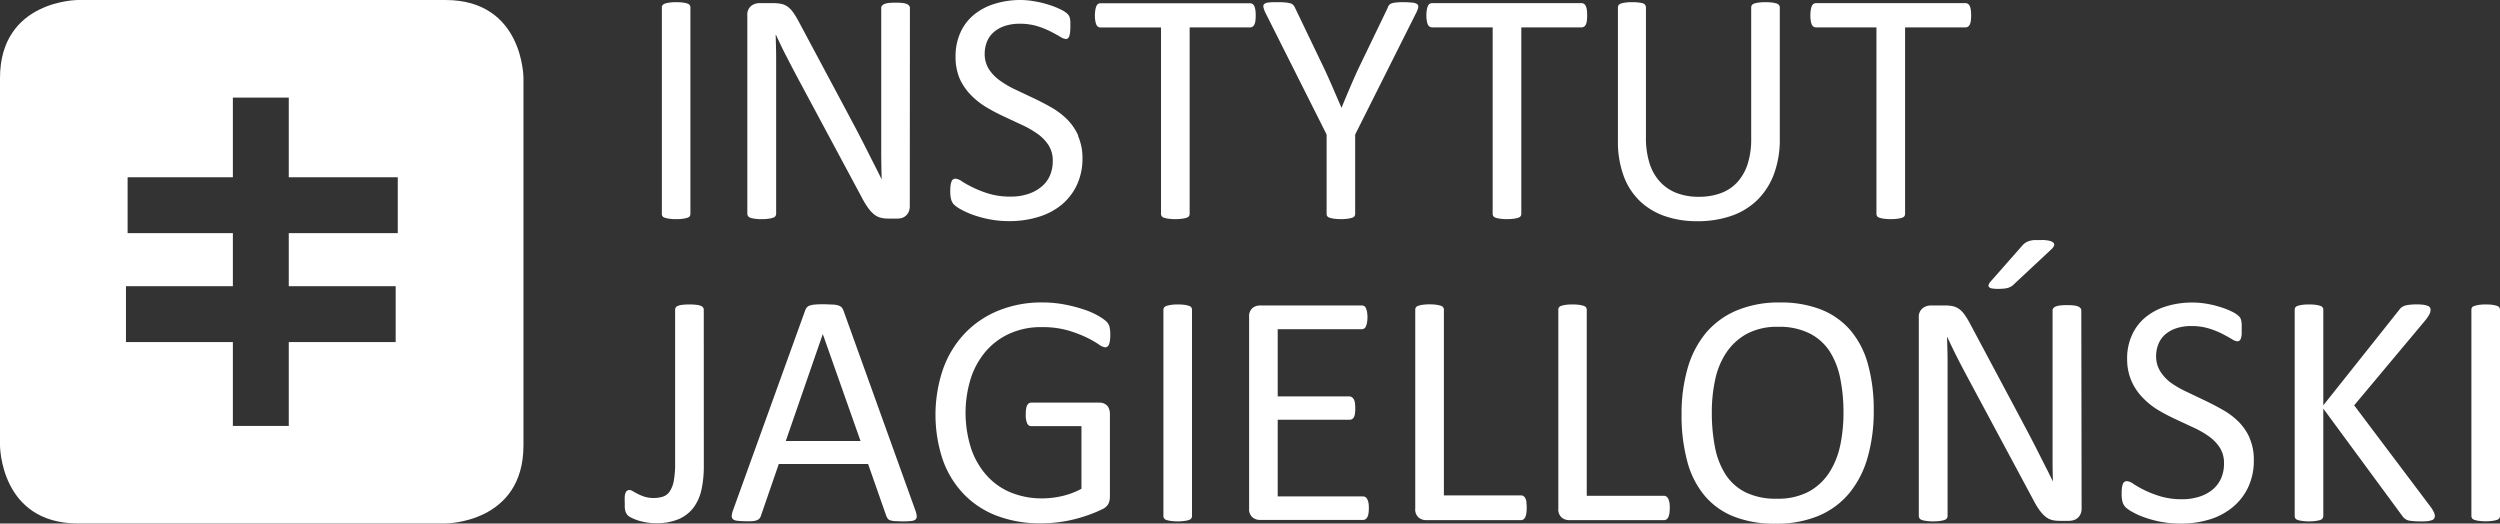
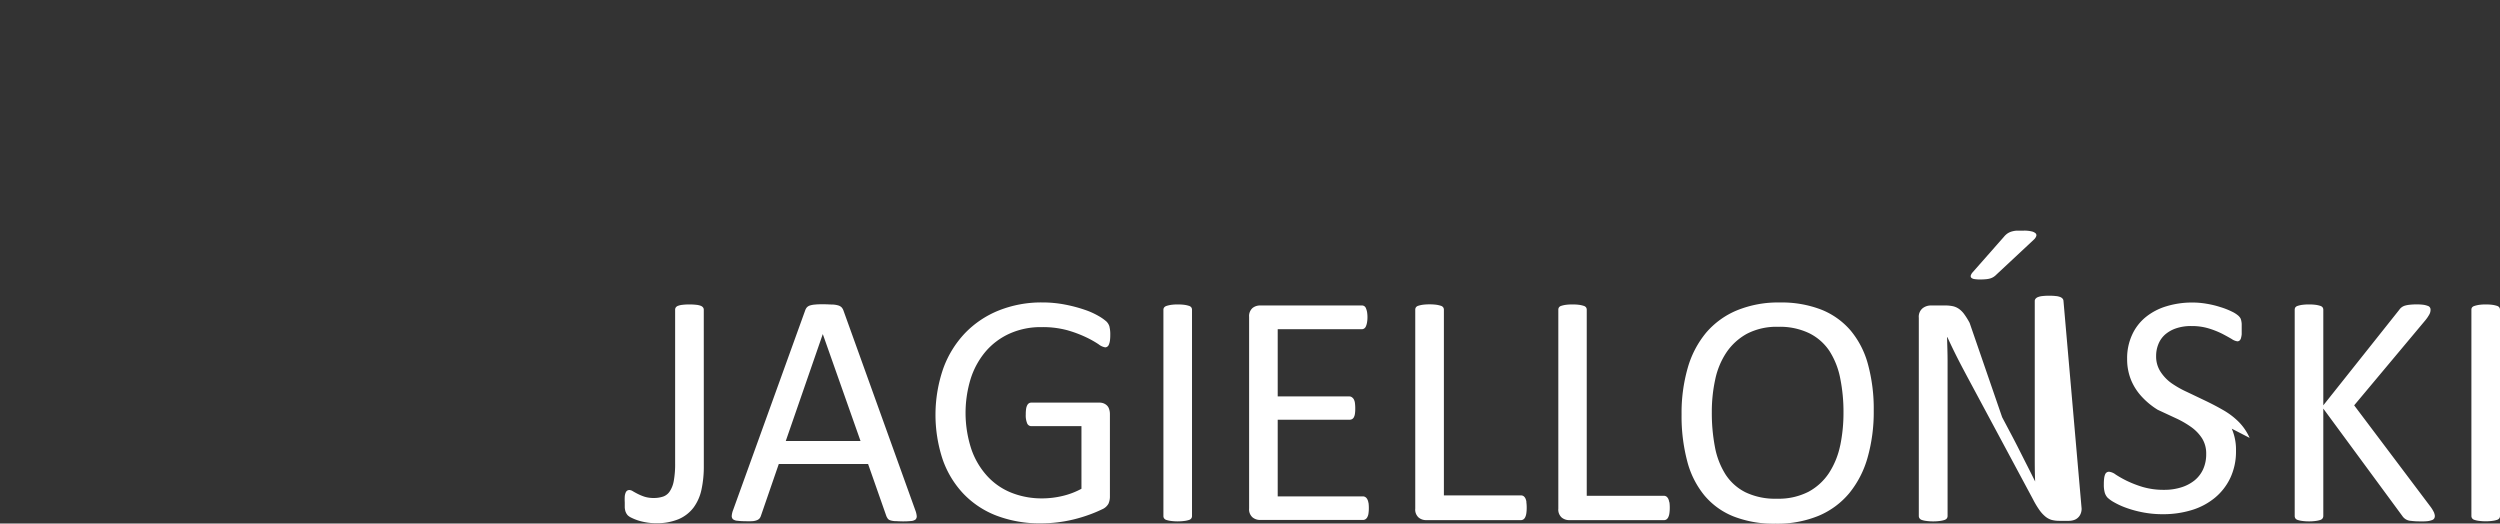
<svg xmlns="http://www.w3.org/2000/svg" viewBox="0 0 561.26 117.53">
  <rect x="0" y="0" width="561.26" height="117.53" fill="#333333" stroke="none" />
  <defs>
    <style>.cls-1{fill:#fff;}</style>
  </defs>
  <g id="Warstwa_2" data-name="Warstwa 2">
    <g id="Warstwa_1-2" data-name="Warstwa 1">
-       <path class="cls-1" d="M100,0H17.52S0,0,0,17.52V100s0,17.52,17.52,17.52H100s17.52,0,17.52-17.52V17.52S117.53,0,100,0ZM89.3,52.34H64.83V64.25h24V76.8h-24V95.62H52.28V76.8h-24V64.25H52.28V52.34H28.65V39.79H52.28V21.91H64.83V39.79H89.3Z" />
-       <path class="cls-1" d="M561.26,69.54a.93.93,0,0,0-.15-.52,1,1,0,0,0-.52-.35,6.12,6.12,0,0,0-1-.23,11.05,11.05,0,0,0-1.55-.09,10.33,10.33,0,0,0-1.47.09,6.71,6.71,0,0,0-1,.23A1.17,1.17,0,0,0,555,69a.87.87,0,0,0-.16.52v46.31a.91.91,0,0,0,.15.52,1,1,0,0,0,.52.36,5.25,5.25,0,0,0,1,.22,11.09,11.09,0,0,0,1.53.1,10.86,10.86,0,0,0,1.55-.1,5.3,5.3,0,0,0,1-.22,1,1,0,0,0,.52-.36.91.91,0,0,0,.15-.52ZM546.51,115.2a7.63,7.63,0,0,0-.76-1.32L528.52,91l16-19.12a8.54,8.54,0,0,0,.91-1.35,2.14,2.14,0,0,0,.24-1,.86.86,0,0,0-.61-.85,4.57,4.57,0,0,0-.95-.25,11,11,0,0,0-1.57-.09,13.41,13.41,0,0,0-1.58.08,6.14,6.14,0,0,0-1.05.2,2.43,2.43,0,0,0-.72.36,2.14,2.14,0,0,0-.53.55L521.59,91V69.54a.93.93,0,0,0-.15-.52,1,1,0,0,0-.52-.35,6.12,6.12,0,0,0-1-.23,11.05,11.05,0,0,0-1.55-.09,11.25,11.25,0,0,0-1.53.09,5.79,5.79,0,0,0-1,.23,1,1,0,0,0-.53.35,1,1,0,0,0-.14.52v46.31a1.06,1.06,0,0,0,.14.51,1,1,0,0,0,.53.37,5.08,5.08,0,0,0,1,.22,11.09,11.09,0,0,0,1.53.1,10.86,10.86,0,0,0,1.55-.1,5.3,5.3,0,0,0,1-.22,1,1,0,0,0,.52-.37,1,1,0,0,0,.15-.51V91.73l17.75,24.12a2.44,2.44,0,0,0,1.9,1.08,15.07,15.07,0,0,0,2.12.12A11.85,11.85,0,0,0,545,117a4.41,4.41,0,0,0,1-.24.9.9,0,0,0,.5-.39,1.08,1.08,0,0,0,.13-.54,1.71,1.71,0,0,0-.13-.58M505.05,98.31a12,12,0,0,0-2.5-3.65A16.49,16.49,0,0,0,499,92c-1.32-.76-2.66-1.45-4-2.09L491,88a22,22,0,0,1-3.53-2A9.53,9.53,0,0,1,485,83.38a6.24,6.24,0,0,1-.94-3.47,6.92,6.92,0,0,1,.49-2.61A5.77,5.77,0,0,1,486,75.17a7.35,7.35,0,0,1,2.46-1.43A10.36,10.36,0,0,1,492,73.2a13,13,0,0,1,3.89.54,19.46,19.46,0,0,1,3,1.19c.84.44,1.55.83,2.14,1.18a2.93,2.93,0,0,0,1.29.52.73.73,0,0,0,.46-.17,1.06,1.06,0,0,0,.32-.52,5.29,5.29,0,0,0,.17-.88c0-.34,0-.74,0-1.19s0-.86,0-1.16a4.76,4.76,0,0,0-.11-.76,2.23,2.23,0,0,0-.18-.52,2.68,2.68,0,0,0-.47-.56,6.49,6.49,0,0,0-1.47-.93,16.6,16.6,0,0,0-2.56-1,20.93,20.93,0,0,0-3.05-.74,18.71,18.71,0,0,0-3.23-.28,19.51,19.51,0,0,0-5.83.84,13.51,13.51,0,0,0-4.66,2.44,11,11,0,0,0-3.06,4,12.54,12.54,0,0,0-1.1,5.39,12.3,12.3,0,0,0,1,5A12.56,12.56,0,0,0,481,89.23,16.89,16.89,0,0,0,484.42,92a42.17,42.17,0,0,0,4,2.11l4,1.86a21,21,0,0,1,3.49,2,9.29,9.29,0,0,1,2.46,2.55,6.38,6.38,0,0,1,.93,3.51,8.17,8.17,0,0,1-.67,3.39,7,7,0,0,1-1.92,2.52,9,9,0,0,1-3,1.58,12.5,12.5,0,0,1-3.82.56,16.69,16.69,0,0,1-4.87-.65,24.68,24.68,0,0,1-3.6-1.4,24.15,24.15,0,0,1-2.44-1.38,3,3,0,0,0-1.47-.63,1,1,0,0,0-.52.13,1,1,0,0,0-.38.46,3.41,3.41,0,0,0-.22.88,10.26,10.26,0,0,0-.07,1.36,6.55,6.55,0,0,0,.2,1.84,2.86,2.86,0,0,0,.63,1.14,7.32,7.32,0,0,0,1.53,1.08,16.77,16.77,0,0,0,2.72,1.23,24.28,24.28,0,0,0,3.7,1,23.33,23.33,0,0,0,4.49.41,21.76,21.76,0,0,0,6.47-.93,15,15,0,0,0,5.22-2.78,12.93,12.93,0,0,0,3.46-4.49,13.91,13.91,0,0,0,1.25-6,11.9,11.9,0,0,0-.95-5m-58.18-35.1a2,2,0,0,0-.41.7.54.54,0,0,0,.11.51,1.27,1.27,0,0,0,.67.3,7.84,7.84,0,0,0,1.35.09,12.23,12.23,0,0,0,1.32-.06,4.72,4.72,0,0,0,.95-.18,3.07,3.07,0,0,0,.73-.34,4.08,4.08,0,0,0,.69-.58l8.46-7.9a1.9,1.9,0,0,0,.43-.71.6.6,0,0,0-.17-.6,2,2,0,0,0-.89-.42,6.85,6.85,0,0,0-1.76-.17c-.62,0-1.15,0-1.6,0a5.51,5.51,0,0,0-1.15.21,3.39,3.39,0,0,0-.88.41,3.83,3.83,0,0,0-.8.74Zm20.4,6.45a.87.87,0,0,0-.16-.49,1.32,1.32,0,0,0-.51-.39,3.41,3.41,0,0,0-1-.24,12.74,12.74,0,0,0-1.49-.08,13.53,13.53,0,0,0-1.6.08,3.6,3.6,0,0,0-1,.24,1.2,1.2,0,0,0-.53.39.8.8,0,0,0-.16.49V95.83c0,2,0,4,0,6.13s0,4.17.09,6.14h0c-.58-1.17-1.16-2.33-1.75-3.49s-1.18-2.33-1.78-3.52-1.23-2.41-1.88-3.64-1.32-2.49-2-3.78L442.19,72.49A16.57,16.57,0,0,0,441,70.57a5.07,5.07,0,0,0-1.16-1.19,3.83,3.83,0,0,0-1.34-.62,8.22,8.22,0,0,0-1.87-.18h-3.16a3,3,0,0,0-1.84.63,2.46,2.46,0,0,0-.85,2.12v44.52a.9.9,0,0,0,.16.51,1,1,0,0,0,.51.37,4.92,4.92,0,0,0,1,.22,10.91,10.91,0,0,0,1.56.1,10.65,10.65,0,0,0,1.55-.1,5.3,5.3,0,0,0,1-.22,1.08,1.08,0,0,0,.53-.37,1,1,0,0,0,.15-.51V86.73q0-2.76,0-5.55c0-1.87-.07-3.69-.12-5.48h.08q1,2.19,2.18,4.53c.78,1.55,1.56,3,2.33,4.45l14.72,27.44a18.78,18.78,0,0,0,1.43,2.39,7.54,7.54,0,0,0,1.35,1.47,4,4,0,0,0,1.42.75,7.1,7.1,0,0,0,1.76.2h2.12a3.46,3.46,0,0,0,1-.15,2.42,2.42,0,0,0,.91-.48,2.36,2.36,0,0,0,.65-.86,2.87,2.87,0,0,0,.26-1.27ZM413.13,100a18,18,0,0,1-2.5,6.17,12.77,12.77,0,0,1-4.61,4.23,14.68,14.68,0,0,1-7.08,1.56,15.36,15.36,0,0,1-7.05-1.43,11.43,11.43,0,0,1-4.49-4,17.52,17.52,0,0,1-2.39-6.17,40.5,40.5,0,0,1-.7-7.83,34,34,0,0,1,.76-7.32,17.35,17.35,0,0,1,2.53-6.1,13.22,13.22,0,0,1,4.6-4.18,14.35,14.35,0,0,1,7-1.56,15.18,15.18,0,0,1,7,1.45,11.67,11.67,0,0,1,4.53,4A17.61,17.61,0,0,1,413.15,85a38.11,38.11,0,0,1,.72,7.63,36.11,36.11,0,0,1-.74,7.42m6.24-18.25a19.82,19.82,0,0,0-3.91-7.61,16.85,16.85,0,0,0-6.58-4.68,24.61,24.61,0,0,0-9.29-1.6,24.37,24.37,0,0,0-9.65,1.77,18.36,18.36,0,0,0-6.9,5,21.65,21.65,0,0,0-4.14,7.92A36.5,36.5,0,0,0,377.52,93a39.51,39.51,0,0,0,1.27,10.55,20,20,0,0,0,3.86,7.68,16.48,16.48,0,0,0,6.56,4.72,24.83,24.83,0,0,0,9.41,1.62,24.42,24.42,0,0,0,9.66-1.77,18,18,0,0,0,6.88-5.07,22.07,22.07,0,0,0,4.12-8,37.4,37.4,0,0,0,1.38-10.55,38,38,0,0,0-1.29-10.38m-44.61,31a2.64,2.64,0,0,0-.24-.84,1.43,1.43,0,0,0-.41-.49,1,1,0,0,0-.58-.16h-17.3V69.54a.93.93,0,0,0-.15-.52,1,1,0,0,0-.52-.35,6.12,6.12,0,0,0-1-.23,10.9,10.9,0,0,0-1.54-.09,11,11,0,0,0-1.53.09,5.93,5.93,0,0,0-1,.23A1,1,0,0,0,350,69a.93.93,0,0,0-.15.52v44.67a2.38,2.38,0,0,0,.76,2,2.62,2.62,0,0,0,1.63.58h21.32a.93.93,0,0,0,.58-.17,1.24,1.24,0,0,0,.41-.52,3,3,0,0,0,.24-.86,8.48,8.48,0,0,0,.08-1.24,9,9,0,0,0-.08-1.27m-32.1,0a2.64,2.64,0,0,0-.24-.84,1.43,1.43,0,0,0-.41-.49,1,1,0,0,0-.58-.16h-17.3V69.54A.93.93,0,0,0,324,69a1,1,0,0,0-.52-.35,6.12,6.12,0,0,0-1-.23,11.05,11.05,0,0,0-1.55-.09,11.25,11.25,0,0,0-1.53.09,6,6,0,0,0-1,.23,1,1,0,0,0-.52.35.93.93,0,0,0-.15.52v44.67a2.38,2.38,0,0,0,.76,2,2.62,2.62,0,0,0,1.62.58h21.33a1,1,0,0,0,.58-.17,1.24,1.24,0,0,0,.41-.52,3,3,0,0,0,.24-.86,8.48,8.48,0,0,0,.08-1.24,9,9,0,0,0-.08-1.27m-35.46.17a2.14,2.14,0,0,0-.26-.82,1.24,1.24,0,0,0-.43-.47,1,1,0,0,0-.54-.15H286.85V94.23H303a1.2,1.2,0,0,0,.54-.13,1.07,1.07,0,0,0,.41-.43,2.38,2.38,0,0,0,.24-.79,7.61,7.61,0,0,0,.07-1.15,8.88,8.88,0,0,0-.07-1.23,2.43,2.43,0,0,0-.24-.82,1.35,1.35,0,0,0-.41-.47A.94.94,0,0,0,303,89H286.85V73.91h18.86a1,1,0,0,0,.54-.15,1.09,1.09,0,0,0,.39-.47,3.65,3.65,0,0,0,.25-.82A6.71,6.71,0,0,0,307,71.3a7.21,7.21,0,0,0-.09-1.25,4,4,0,0,0-.25-.84.93.93,0,0,0-.93-.63H282.82a2.67,2.67,0,0,0-1.62.57,2.42,2.42,0,0,0-.77,2v43a2.39,2.39,0,0,0,.77,2,2.62,2.62,0,0,0,1.62.58H306a1,1,0,0,0,.54-.15,1.27,1.27,0,0,0,.43-.48,2.44,2.44,0,0,0,.26-.84,8.11,8.11,0,0,0,.08-1.18,8.48,8.48,0,0,0-.08-1.24M267.61,69.54a.93.93,0,0,0-.15-.52,1,1,0,0,0-.52-.35,6.12,6.12,0,0,0-1-.23,11.05,11.05,0,0,0-1.55-.09,10.33,10.33,0,0,0-1.47.09,6.71,6.71,0,0,0-1,.23,1.13,1.13,0,0,0-.56.35.87.87,0,0,0-.17.52v46.31a.91.91,0,0,0,.15.52,1,1,0,0,0,.52.36,5.38,5.38,0,0,0,1,.22,11.91,11.91,0,0,0,3.08,0,5.3,5.3,0,0,0,1-.22,1,1,0,0,0,.52-.36.91.91,0,0,0,.15-.52Zm-18.53,3.77a2.75,2.75,0,0,0-.67-1.12,10.24,10.24,0,0,0-1.78-1.25,16.87,16.87,0,0,0-3.16-1.41,32.19,32.19,0,0,0-4.31-1.14A26.64,26.64,0,0,0,234,67.9a25.71,25.71,0,0,0-9.79,1.81,21.78,21.78,0,0,0-7.57,5.09,22.75,22.75,0,0,0-4.88,7.94,31.91,31.91,0,0,0-.13,20.4,21.45,21.45,0,0,0,4.64,7.68,20.3,20.3,0,0,0,7.44,4.94,27.17,27.17,0,0,0,10,1.73,30.69,30.69,0,0,0,3.69-.22,31,31,0,0,0,3.69-.67,33.08,33.08,0,0,0,3.54-1.08,29.72,29.72,0,0,0,2.8-1.18,2.92,2.92,0,0,0,1.42-1.25,3.92,3.92,0,0,0,.33-1.67V93a3.42,3.42,0,0,0-.19-1.19,1.84,1.84,0,0,0-.52-.82,2.26,2.26,0,0,0-.74-.45,2.42,2.42,0,0,0-.82-.15H231.55a1,1,0,0,0-.56.15,1.24,1.24,0,0,0-.39.47,2.58,2.58,0,0,0-.24.82,8.49,8.49,0,0,0-.07,1.21,4.68,4.68,0,0,0,.31,2,1,1,0,0,0,1,.63h11.19v14.06a17,17,0,0,1-4.27,1.62,19.73,19.73,0,0,1-4.53.54,18.29,18.29,0,0,1-6.92-1.27,14.71,14.71,0,0,1-5.42-3.73,17.26,17.26,0,0,1-3.56-6A26.15,26.15,0,0,1,217.93,85a17.84,17.84,0,0,1,3.37-6.11,15.45,15.45,0,0,1,5.37-4,17,17,0,0,1,7.16-1.45,21,21,0,0,1,5.79.7,27.24,27.24,0,0,1,4.2,1.57,22.47,22.47,0,0,1,2.8,1.57,3.31,3.31,0,0,0,1.49.7.85.85,0,0,0,.48-.15,1,1,0,0,0,.37-.5,3.47,3.47,0,0,0,.23-.89,9.29,9.29,0,0,0,.07-1.25,7.07,7.07,0,0,0-.18-1.83M193.19,99H176.41L184.72,75h0Zm-3.84-29.31a2.14,2.14,0,0,0-.41-.69,1.81,1.81,0,0,0-.75-.43,5.36,5.36,0,0,0-1.27-.2c-.52,0-1.18-.06-2-.06s-1.36,0-1.85.06a5,5,0,0,0-1.19.2,1.67,1.67,0,0,0-.71.41,2.08,2.08,0,0,0-.39.67l-16.18,44.82a4.56,4.56,0,0,0-.32,1.32,1,1,0,0,0,.26.77,1.81,1.81,0,0,0,1,.35,13.9,13.9,0,0,0,1.77.1A15.34,15.34,0,0,0,169,117a3.32,3.32,0,0,0,1-.24,1.5,1.5,0,0,0,.55-.41,2,2,0,0,0,.29-.58l4-11.6h20.05L199,115.89a3.19,3.19,0,0,0,.32.56,1.07,1.07,0,0,0,.52.35,4.22,4.22,0,0,0,1,.19c.46,0,1.07.06,1.84.06a17.78,17.78,0,0,0,1.85-.08,1.85,1.85,0,0,0,1-.33,1,1,0,0,0,.28-.77,4.84,4.84,0,0,0-.32-1.32ZM158,69.51a.81.81,0,0,0-.17-.49,1.18,1.18,0,0,0-.52-.37,3.76,3.76,0,0,0-1-.22,13.1,13.1,0,0,0-1.53-.08,12.91,12.91,0,0,0-1.54.08,4.07,4.07,0,0,0-1,.22,1.07,1.07,0,0,0-.52.37.86.86,0,0,0-.15.49V104a21,21,0,0,1-.3,3.94,6.26,6.26,0,0,1-.9,2.36,2.94,2.94,0,0,1-1.49,1.18,6.47,6.47,0,0,1-2.16.32,6.68,6.68,0,0,1-2-.28,11,11,0,0,1-1.51-.62c-.44-.22-.81-.43-1.12-.61a1.58,1.58,0,0,0-.77-.28.91.91,0,0,0-.5.13,1,1,0,0,0-.35.44,2.84,2.84,0,0,0-.21.86,13.13,13.13,0,0,0,0,1.36q0,.67,0,1.14a4.5,4.5,0,0,0,.13.78,2.74,2.74,0,0,0,.23.54,2.58,2.58,0,0,0,.33.45,3.18,3.18,0,0,0,.84.54,11.5,11.5,0,0,0,1.49.6,13.16,13.16,0,0,0,1.89.44,11.88,11.88,0,0,0,2.07.17,12.68,12.68,0,0,0,5.12-.91,8.32,8.32,0,0,0,3.34-2.59,10.44,10.44,0,0,0,1.79-4.07,24.46,24.46,0,0,0,.52-5.25Z" />
-       <path class="cls-1" d="M442.45,2.22a3,3,0,0,0-.24-.88,1.16,1.16,0,0,0-.41-.48,1,1,0,0,0-.54-.15H407.7a1,1,0,0,0-.54.15,1.06,1.06,0,0,0-.39.48,3.79,3.79,0,0,0-.24.88,7.71,7.71,0,0,0-.09,1.25,7.37,7.37,0,0,0,.09,1.23,3.28,3.28,0,0,0,.24.84,1.06,1.06,0,0,0,.39.46,1,1,0,0,0,.54.15h13.57V48a.94.94,0,0,0,.15.53,1,1,0,0,0,.53.35,5.08,5.08,0,0,0,1,.22,11.91,11.91,0,0,0,3.08,0,5.3,5.3,0,0,0,1-.22,1,1,0,0,0,.52-.35.94.94,0,0,0,.15-.53V6.15h13.57A1,1,0,0,0,441.8,6a1.16,1.16,0,0,0,.41-.46,2.64,2.64,0,0,0,.24-.84,8.75,8.75,0,0,0,.08-1.23,9.16,9.16,0,0,0-.08-1.25m-42.88-.54a.85.85,0,0,0-.16-.52,1.13,1.13,0,0,0-.53-.36,4.59,4.59,0,0,0-1-.22,10.73,10.73,0,0,0-1.51-.09,11,11,0,0,0-1.55.09,5.3,5.3,0,0,0-1,.22,1,1,0,0,0-.52.36.91.91,0,0,0-.15.52V31.17a18.26,18.26,0,0,1-.8,5.67,11.18,11.18,0,0,1-2.31,4.06,9.44,9.44,0,0,1-3.7,2.46,14,14,0,0,1-5,.82,13.59,13.59,0,0,1-4.91-.84,9.82,9.82,0,0,1-3.72-2.5,10.81,10.81,0,0,1-2.37-4.15,18.76,18.76,0,0,1-.82-5.86V1.68a.91.91,0,0,0-.15-.52A1,1,0,0,0,369,.8a5,5,0,0,0-1-.22,11.14,11.14,0,0,0-1.53-.09,11,11,0,0,0-1.57.09,5.24,5.24,0,0,0-1,.22,1,1,0,0,0-.52.36.91.91,0,0,0-.15.52V31.62a22.17,22.17,0,0,0,1.27,7.83,14.91,14.91,0,0,0,3.62,5.65,15.36,15.36,0,0,0,5.63,3.41A21.74,21.74,0,0,0,381,49.66a23,23,0,0,0,7.79-1.23,15.54,15.54,0,0,0,5.82-3.61A16.1,16.1,0,0,0,398.29,39a22.29,22.29,0,0,0,1.28-7.85Zm-43.32.54a3,3,0,0,0-.24-.88,1.16,1.16,0,0,0-.41-.48,1,1,0,0,0-.54-.15H321.5a1,1,0,0,0-.54.15,1.06,1.06,0,0,0-.39.48,3.79,3.79,0,0,0-.24.88,6.66,6.66,0,0,0-.1,1.25,6.37,6.37,0,0,0,.1,1.23,3.28,3.28,0,0,0,.24.84A1.06,1.06,0,0,0,321,6a1,1,0,0,0,.54.15h13.57V48a.94.94,0,0,0,.15.53,1,1,0,0,0,.52.35,5.38,5.38,0,0,0,1,.22,11.91,11.91,0,0,0,3.08,0,5,5,0,0,0,1-.22,1,1,0,0,0,.53-.35.94.94,0,0,0,.15-.53V6.15h13.57A1,1,0,0,0,355.6,6a1.16,1.16,0,0,0,.41-.46,2.64,2.64,0,0,0,.24-.84,8.88,8.88,0,0,0,.07-1.23,9.29,9.29,0,0,0-.07-1.25M317.88,3a5.12,5.12,0,0,0,.51-1.3.75.75,0,0,0-.21-.75,2,2,0,0,0-1.06-.35A19.07,19.07,0,0,0,315,.49a14.22,14.22,0,0,0-1.6.07,5.16,5.16,0,0,0-1,.2,1.28,1.28,0,0,0-.56.4,1.86,1.86,0,0,0-.31.63l-6.72,13.94c-.62,1.37-1.23,2.76-1.83,4.16s-1.2,2.82-1.76,4.23h-.08c-.64-1.46-1.27-2.92-1.89-4.36s-1.24-2.82-1.85-4.14L290.74,1.75a2.67,2.67,0,0,0-.39-.61,1.34,1.34,0,0,0-.62-.38,6.48,6.48,0,0,0-1.1-.2,17.55,17.55,0,0,0-1.8-.07c-.82,0-1.48,0-2,.07a1.8,1.8,0,0,0-1,.33.77.77,0,0,0-.18.75,6.09,6.09,0,0,0,.5,1.34L297.83,30.2V48a.93.93,0,0,0,.14.53,1,1,0,0,0,.54.35,5.63,5.63,0,0,0,1,.22,11.75,11.75,0,0,0,3.06,0,5.25,5.25,0,0,0,1-.22,1,1,0,0,0,.52-.35.94.94,0,0,0,.15-.53V30.2Zm-36.05-.76a3,3,0,0,0-.24-.88,1.16,1.16,0,0,0-.41-.48,1,1,0,0,0-.54-.15H247.08a1,1,0,0,0-.54.15,1.06,1.06,0,0,0-.39.48,3.79,3.79,0,0,0-.24.88,6.66,6.66,0,0,0-.1,1.25,6.37,6.37,0,0,0,.1,1.23,3.28,3.28,0,0,0,.24.84,1.06,1.06,0,0,0,.39.46,1,1,0,0,0,.54.15h13.57V48a.94.94,0,0,0,.15.53,1,1,0,0,0,.52.35,5.38,5.38,0,0,0,1,.22,11.91,11.91,0,0,0,3.08,0,5,5,0,0,0,1-.22,1,1,0,0,0,.53-.35.94.94,0,0,0,.15-.53V6.15h13.57a1,1,0,0,0,.54-.15,1.16,1.16,0,0,0,.41-.46,2.64,2.64,0,0,0,.24-.84,8.88,8.88,0,0,0,.07-1.23,9.29,9.29,0,0,0-.07-1.25M242.07,30.44a12.39,12.39,0,0,0-2.5-3.65A16.88,16.88,0,0,0,236,24.1c-1.31-.75-2.66-1.45-4-2.08l-4-1.89a21.44,21.44,0,0,1-3.52-2.05A9.43,9.43,0,0,1,222,15.51a6.31,6.31,0,0,1-.93-3.47,7.12,7.12,0,0,1,.48-2.61A5.57,5.57,0,0,1,223,7.31a7,7,0,0,1,2.46-1.44,10.26,10.26,0,0,1,3.5-.54,13.13,13.13,0,0,1,3.9.54,18.71,18.71,0,0,1,3,1.2c.84.43,1.56.82,2.14,1.17a3,3,0,0,0,1.29.52.66.66,0,0,0,.46-.17,1,1,0,0,0,.32-.52,4.32,4.32,0,0,0,.17-.87A10.68,10.68,0,0,0,240.3,6c0-.47,0-.86,0-1.15a6.16,6.16,0,0,0-.11-.77,2.38,2.38,0,0,0-.19-.52,2.62,2.62,0,0,0-.47-.56A6.36,6.36,0,0,0,238,2.07a16.48,16.48,0,0,0-2.55-1,21.39,21.39,0,0,0-3.06-.75A18.63,18.63,0,0,0,229.18,0a19.56,19.56,0,0,0-5.83.84,13.61,13.61,0,0,0-4.66,2.44,11,11,0,0,0-3.06,4,12.72,12.72,0,0,0-1.1,5.39,12.27,12.27,0,0,0,.95,5.05A12.62,12.62,0,0,0,218,21.36a16.86,16.86,0,0,0,3.47,2.73,42.08,42.08,0,0,0,4,2.1l4,1.87a22.09,22.09,0,0,1,3.48,2,9.29,9.29,0,0,1,2.46,2.55,6.38,6.38,0,0,1,.94,3.51,8.11,8.11,0,0,1-.68,3.39A6.71,6.71,0,0,1,233.71,42a8.92,8.92,0,0,1-3,1.58,12.16,12.16,0,0,1-3.82.56,16.69,16.69,0,0,1-4.87-.65,24.08,24.08,0,0,1-3.59-1.4A24.44,24.44,0,0,1,216,40.75a3,3,0,0,0-1.47-.63.88.88,0,0,0-.89.59,3.38,3.38,0,0,0-.23.88,10.26,10.26,0,0,0-.07,1.36,7,7,0,0,0,.2,1.85,2.66,2.66,0,0,0,.64,1.13A7.1,7.1,0,0,0,215.71,47a18.21,18.21,0,0,0,2.72,1.23,25,25,0,0,0,3.69,1,22.64,22.64,0,0,0,4.49.41,21.76,21.76,0,0,0,6.47-.93A15,15,0,0,0,238.3,46a12.87,12.87,0,0,0,3.47-4.49,14,14,0,0,0,1.25-6,12.12,12.12,0,0,0-1-5M204.28,1.79a.77.77,0,0,0-.16-.48,1.28,1.28,0,0,0-.51-.4,3.33,3.33,0,0,0-1-.24,13,13,0,0,0-1.5-.07,13.56,13.56,0,0,0-1.59.07,3.58,3.58,0,0,0-1,.24,1.36,1.36,0,0,0-.53.4.83.83,0,0,0-.15.48V28c0,2,0,4,0,6.14s.05,4.17.1,6.13h0c-.58-1.17-1.16-2.33-1.75-3.49s-1.18-2.33-1.78-3.52-1.23-2.4-1.87-3.64-1.33-2.49-2-3.78L179.2,4.62A16.57,16.57,0,0,0,178,2.7a5.47,5.47,0,0,0-1.15-1.19,4,4,0,0,0-1.35-.62,8.16,8.16,0,0,0-1.87-.18h-3.15a3,3,0,0,0-1.85.63,2.5,2.5,0,0,0-.85,2.13V48a1,1,0,0,0,.16.51,1.06,1.06,0,0,0,.51.37,4.87,4.87,0,0,0,1,.22,9.4,9.4,0,0,0,1.55.1,9.62,9.62,0,0,0,1.56-.1,5.37,5.37,0,0,0,1-.22,1,1,0,0,0,.53-.37,1,1,0,0,0,.16-.51V18.87c0-1.84,0-3.7,0-5.56s-.06-3.69-.11-5.48h.07c.68,1.47,1.4,3,2.19,4.53s1.55,3,2.32,4.46l14.72,27.44a18.58,18.58,0,0,0,1.43,2.38,7.63,7.63,0,0,0,1.35,1.48,4,4,0,0,0,1.43.74,6.51,6.51,0,0,0,1.75.21h2.12a3.53,3.53,0,0,0,1-.15A2.54,2.54,0,0,0,204,47.57a3,3,0,0,0,.25-1.26ZM155,1.68a.91.91,0,0,0-.15-.52,1,1,0,0,0-.52-.36,5.3,5.3,0,0,0-1-.22,11.05,11.05,0,0,0-1.55-.09,10.33,10.33,0,0,0-1.47.09,5.77,5.77,0,0,0-1,.22,1.18,1.18,0,0,0-.56.36.85.85,0,0,0-.16.52V48a.83.83,0,0,0,.67.88,5.08,5.08,0,0,0,1,.22,9.72,9.72,0,0,0,1.53.1,9.57,9.57,0,0,0,1.55-.1,5.3,5.3,0,0,0,1-.22,1,1,0,0,0,.52-.35A.94.94,0,0,0,155,48Z" />
+       <path class="cls-1" d="M561.26,69.54a.93.93,0,0,0-.15-.52,1,1,0,0,0-.52-.35,6.12,6.12,0,0,0-1-.23,11.05,11.05,0,0,0-1.55-.09,10.33,10.33,0,0,0-1.47.09,6.71,6.71,0,0,0-1,.23A1.17,1.17,0,0,0,555,69a.87.87,0,0,0-.16.52v46.31a.91.91,0,0,0,.15.52,1,1,0,0,0,.52.36,5.25,5.25,0,0,0,1,.22,11.09,11.09,0,0,0,1.53.1,10.86,10.86,0,0,0,1.55-.1,5.3,5.3,0,0,0,1-.22,1,1,0,0,0,.52-.36.91.91,0,0,0,.15-.52ZM546.51,115.2a7.63,7.63,0,0,0-.76-1.32L528.52,91l16-19.12a8.54,8.54,0,0,0,.91-1.35,2.14,2.14,0,0,0,.24-1,.86.86,0,0,0-.61-.85,4.57,4.57,0,0,0-.95-.25,11,11,0,0,0-1.57-.09,13.41,13.41,0,0,0-1.58.08,6.14,6.14,0,0,0-1.05.2,2.43,2.43,0,0,0-.72.36,2.14,2.14,0,0,0-.53.55L521.59,91V69.54a.93.93,0,0,0-.15-.52,1,1,0,0,0-.52-.35,6.12,6.12,0,0,0-1-.23,11.05,11.05,0,0,0-1.55-.09,11.25,11.25,0,0,0-1.53.09,5.79,5.79,0,0,0-1,.23,1,1,0,0,0-.53.35,1,1,0,0,0-.14.52v46.31a1.06,1.06,0,0,0,.14.51,1,1,0,0,0,.53.37,5.08,5.08,0,0,0,1,.22,11.09,11.09,0,0,0,1.53.1,10.86,10.86,0,0,0,1.55-.1,5.3,5.3,0,0,0,1-.22,1,1,0,0,0,.52-.37,1,1,0,0,0,.15-.51V91.73l17.75,24.12a2.44,2.44,0,0,0,1.9,1.08,15.07,15.07,0,0,0,2.12.12A11.85,11.85,0,0,0,545,117a4.41,4.41,0,0,0,1-.24.9.9,0,0,0,.5-.39,1.08,1.08,0,0,0,.13-.54,1.71,1.71,0,0,0-.13-.58M505.05,98.31a12,12,0,0,0-2.5-3.65A16.49,16.49,0,0,0,499,92c-1.32-.76-2.66-1.45-4-2.09L491,88a22,22,0,0,1-3.53-2A9.53,9.53,0,0,1,485,83.38a6.24,6.24,0,0,1-.94-3.47,6.92,6.92,0,0,1,.49-2.61A5.77,5.77,0,0,1,486,75.17a7.35,7.35,0,0,1,2.46-1.43A10.36,10.36,0,0,1,492,73.2a13,13,0,0,1,3.89.54,19.46,19.46,0,0,1,3,1.19c.84.44,1.55.83,2.14,1.18a2.93,2.93,0,0,0,1.29.52.73.73,0,0,0,.46-.17,1.06,1.06,0,0,0,.32-.52,5.29,5.29,0,0,0,.17-.88c0-.34,0-.74,0-1.19s0-.86,0-1.16a4.76,4.76,0,0,0-.11-.76,2.23,2.23,0,0,0-.18-.52,2.68,2.68,0,0,0-.47-.56,6.49,6.49,0,0,0-1.47-.93,16.6,16.6,0,0,0-2.56-1,20.93,20.93,0,0,0-3.05-.74,18.71,18.71,0,0,0-3.23-.28,19.51,19.51,0,0,0-5.83.84,13.51,13.51,0,0,0-4.66,2.44,11,11,0,0,0-3.06,4,12.54,12.54,0,0,0-1.1,5.39,12.3,12.3,0,0,0,1,5A12.56,12.56,0,0,0,481,89.23,16.89,16.89,0,0,0,484.42,92l4,1.86a21,21,0,0,1,3.49,2,9.29,9.29,0,0,1,2.46,2.55,6.38,6.38,0,0,1,.93,3.51,8.17,8.17,0,0,1-.67,3.39,7,7,0,0,1-1.92,2.52,9,9,0,0,1-3,1.58,12.5,12.5,0,0,1-3.82.56,16.69,16.69,0,0,1-4.87-.65,24.68,24.68,0,0,1-3.6-1.4,24.15,24.15,0,0,1-2.44-1.38,3,3,0,0,0-1.47-.63,1,1,0,0,0-.52.13,1,1,0,0,0-.38.46,3.41,3.41,0,0,0-.22.88,10.26,10.26,0,0,0-.07,1.36,6.55,6.55,0,0,0,.2,1.84,2.86,2.86,0,0,0,.63,1.14,7.32,7.32,0,0,0,1.53,1.08,16.77,16.77,0,0,0,2.72,1.23,24.28,24.28,0,0,0,3.7,1,23.33,23.33,0,0,0,4.49.41,21.76,21.76,0,0,0,6.47-.93,15,15,0,0,0,5.22-2.78,12.93,12.93,0,0,0,3.46-4.49,13.91,13.91,0,0,0,1.25-6,11.9,11.9,0,0,0-.95-5m-58.18-35.1a2,2,0,0,0-.41.7.54.54,0,0,0,.11.51,1.27,1.27,0,0,0,.67.3,7.84,7.84,0,0,0,1.35.09,12.23,12.23,0,0,0,1.32-.06,4.72,4.72,0,0,0,.95-.18,3.07,3.07,0,0,0,.73-.34,4.08,4.08,0,0,0,.69-.58l8.46-7.9a1.9,1.9,0,0,0,.43-.71.6.6,0,0,0-.17-.6,2,2,0,0,0-.89-.42,6.85,6.85,0,0,0-1.76-.17c-.62,0-1.15,0-1.6,0a5.51,5.51,0,0,0-1.15.21,3.39,3.39,0,0,0-.88.41,3.83,3.83,0,0,0-.8.74Zm20.4,6.45a.87.87,0,0,0-.16-.49,1.32,1.32,0,0,0-.51-.39,3.41,3.41,0,0,0-1-.24,12.74,12.74,0,0,0-1.49-.08,13.53,13.53,0,0,0-1.6.08,3.6,3.6,0,0,0-1,.24,1.2,1.2,0,0,0-.53.39.8.8,0,0,0-.16.49V95.83c0,2,0,4,0,6.13s0,4.17.09,6.14h0c-.58-1.17-1.16-2.33-1.75-3.49s-1.18-2.33-1.78-3.52-1.23-2.41-1.88-3.64-1.32-2.49-2-3.78L442.19,72.49A16.57,16.57,0,0,0,441,70.57a5.07,5.07,0,0,0-1.16-1.19,3.83,3.83,0,0,0-1.34-.62,8.22,8.22,0,0,0-1.87-.18h-3.16a3,3,0,0,0-1.84.63,2.46,2.46,0,0,0-.85,2.12v44.52a.9.9,0,0,0,.16.51,1,1,0,0,0,.51.37,4.92,4.92,0,0,0,1,.22,10.91,10.91,0,0,0,1.56.1,10.65,10.65,0,0,0,1.55-.1,5.3,5.3,0,0,0,1-.22,1.08,1.08,0,0,0,.53-.37,1,1,0,0,0,.15-.51V86.73q0-2.76,0-5.55c0-1.87-.07-3.69-.12-5.48h.08q1,2.19,2.18,4.53c.78,1.55,1.56,3,2.33,4.45l14.72,27.44a18.78,18.78,0,0,0,1.43,2.39,7.54,7.54,0,0,0,1.35,1.47,4,4,0,0,0,1.42.75,7.1,7.1,0,0,0,1.76.2h2.12a3.46,3.46,0,0,0,1-.15,2.42,2.42,0,0,0,.91-.48,2.36,2.36,0,0,0,.65-.86,2.87,2.87,0,0,0,.26-1.27ZM413.13,100a18,18,0,0,1-2.5,6.17,12.77,12.77,0,0,1-4.61,4.23,14.68,14.68,0,0,1-7.08,1.56,15.36,15.36,0,0,1-7.05-1.43,11.43,11.43,0,0,1-4.49-4,17.52,17.52,0,0,1-2.39-6.17,40.5,40.5,0,0,1-.7-7.83,34,34,0,0,1,.76-7.32,17.35,17.35,0,0,1,2.53-6.1,13.22,13.22,0,0,1,4.6-4.18,14.35,14.35,0,0,1,7-1.56,15.18,15.18,0,0,1,7,1.45,11.67,11.67,0,0,1,4.53,4A17.61,17.61,0,0,1,413.15,85a38.11,38.11,0,0,1,.72,7.63,36.11,36.11,0,0,1-.74,7.42m6.24-18.25a19.82,19.82,0,0,0-3.91-7.61,16.85,16.85,0,0,0-6.58-4.68,24.61,24.61,0,0,0-9.29-1.6,24.37,24.37,0,0,0-9.65,1.77,18.36,18.36,0,0,0-6.9,5,21.65,21.65,0,0,0-4.14,7.92A36.5,36.5,0,0,0,377.52,93a39.51,39.51,0,0,0,1.27,10.55,20,20,0,0,0,3.86,7.68,16.48,16.48,0,0,0,6.56,4.72,24.83,24.83,0,0,0,9.41,1.62,24.42,24.42,0,0,0,9.66-1.77,18,18,0,0,0,6.88-5.07,22.07,22.07,0,0,0,4.12-8,37.4,37.4,0,0,0,1.38-10.55,38,38,0,0,0-1.29-10.38m-44.61,31a2.64,2.64,0,0,0-.24-.84,1.43,1.43,0,0,0-.41-.49,1,1,0,0,0-.58-.16h-17.3V69.54a.93.93,0,0,0-.15-.52,1,1,0,0,0-.52-.35,6.12,6.12,0,0,0-1-.23,10.9,10.9,0,0,0-1.54-.09,11,11,0,0,0-1.53.09,5.93,5.93,0,0,0-1,.23A1,1,0,0,0,350,69a.93.93,0,0,0-.15.52v44.67a2.38,2.38,0,0,0,.76,2,2.62,2.62,0,0,0,1.63.58h21.32a.93.93,0,0,0,.58-.17,1.24,1.24,0,0,0,.41-.52,3,3,0,0,0,.24-.86,8.48,8.48,0,0,0,.08-1.24,9,9,0,0,0-.08-1.27m-32.1,0a2.64,2.64,0,0,0-.24-.84,1.43,1.43,0,0,0-.41-.49,1,1,0,0,0-.58-.16h-17.3V69.54A.93.93,0,0,0,324,69a1,1,0,0,0-.52-.35,6.12,6.12,0,0,0-1-.23,11.05,11.05,0,0,0-1.55-.09,11.25,11.25,0,0,0-1.53.09,6,6,0,0,0-1,.23,1,1,0,0,0-.52.35.93.93,0,0,0-.15.52v44.67a2.38,2.38,0,0,0,.76,2,2.62,2.62,0,0,0,1.62.58h21.33a1,1,0,0,0,.58-.17,1.24,1.24,0,0,0,.41-.52,3,3,0,0,0,.24-.86,8.48,8.48,0,0,0,.08-1.24,9,9,0,0,0-.08-1.27m-35.46.17a2.14,2.14,0,0,0-.26-.82,1.24,1.24,0,0,0-.43-.47,1,1,0,0,0-.54-.15H286.85V94.23H303a1.2,1.2,0,0,0,.54-.13,1.07,1.07,0,0,0,.41-.43,2.38,2.38,0,0,0,.24-.79,7.61,7.61,0,0,0,.07-1.15,8.88,8.88,0,0,0-.07-1.23,2.43,2.43,0,0,0-.24-.82,1.35,1.35,0,0,0-.41-.47A.94.94,0,0,0,303,89H286.85V73.91h18.86a1,1,0,0,0,.54-.15,1.09,1.09,0,0,0,.39-.47,3.65,3.65,0,0,0,.25-.82A6.71,6.71,0,0,0,307,71.3a7.21,7.21,0,0,0-.09-1.25,4,4,0,0,0-.25-.84.93.93,0,0,0-.93-.63H282.82a2.67,2.67,0,0,0-1.62.57,2.42,2.42,0,0,0-.77,2v43a2.39,2.39,0,0,0,.77,2,2.62,2.62,0,0,0,1.62.58H306a1,1,0,0,0,.54-.15,1.27,1.27,0,0,0,.43-.48,2.44,2.44,0,0,0,.26-.84,8.11,8.11,0,0,0,.08-1.18,8.48,8.48,0,0,0-.08-1.24M267.61,69.54a.93.93,0,0,0-.15-.52,1,1,0,0,0-.52-.35,6.12,6.12,0,0,0-1-.23,11.05,11.05,0,0,0-1.55-.09,10.33,10.33,0,0,0-1.47.09,6.71,6.71,0,0,0-1,.23,1.13,1.13,0,0,0-.56.35.87.87,0,0,0-.17.52v46.31a.91.91,0,0,0,.15.52,1,1,0,0,0,.52.36,5.38,5.38,0,0,0,1,.22,11.91,11.91,0,0,0,3.08,0,5.3,5.3,0,0,0,1-.22,1,1,0,0,0,.52-.36.91.91,0,0,0,.15-.52Zm-18.53,3.77a2.75,2.75,0,0,0-.67-1.12,10.24,10.24,0,0,0-1.78-1.25,16.87,16.87,0,0,0-3.16-1.41,32.19,32.19,0,0,0-4.31-1.14A26.64,26.64,0,0,0,234,67.9a25.71,25.71,0,0,0-9.79,1.81,21.78,21.78,0,0,0-7.57,5.09,22.75,22.75,0,0,0-4.88,7.94,31.91,31.91,0,0,0-.13,20.4,21.45,21.45,0,0,0,4.64,7.68,20.3,20.3,0,0,0,7.44,4.94,27.17,27.17,0,0,0,10,1.73,30.69,30.69,0,0,0,3.69-.22,31,31,0,0,0,3.69-.67,33.08,33.08,0,0,0,3.54-1.08,29.72,29.72,0,0,0,2.8-1.18,2.92,2.92,0,0,0,1.42-1.25,3.92,3.92,0,0,0,.33-1.67V93a3.42,3.42,0,0,0-.19-1.19,1.84,1.84,0,0,0-.52-.82,2.26,2.26,0,0,0-.74-.45,2.42,2.42,0,0,0-.82-.15H231.55a1,1,0,0,0-.56.15,1.24,1.24,0,0,0-.39.47,2.58,2.58,0,0,0-.24.82,8.49,8.49,0,0,0-.07,1.21,4.68,4.68,0,0,0,.31,2,1,1,0,0,0,1,.63h11.19v14.06a17,17,0,0,1-4.27,1.62,19.73,19.73,0,0,1-4.53.54,18.29,18.29,0,0,1-6.92-1.27,14.71,14.71,0,0,1-5.42-3.73,17.26,17.26,0,0,1-3.56-6A26.15,26.15,0,0,1,217.93,85a17.84,17.84,0,0,1,3.37-6.11,15.45,15.45,0,0,1,5.37-4,17,17,0,0,1,7.16-1.45,21,21,0,0,1,5.79.7,27.24,27.24,0,0,1,4.2,1.57,22.47,22.47,0,0,1,2.8,1.57,3.31,3.31,0,0,0,1.49.7.85.85,0,0,0,.48-.15,1,1,0,0,0,.37-.5,3.47,3.47,0,0,0,.23-.89,9.29,9.29,0,0,0,.07-1.25,7.07,7.07,0,0,0-.18-1.83M193.19,99H176.41L184.72,75h0Zm-3.84-29.31a2.14,2.14,0,0,0-.41-.69,1.81,1.81,0,0,0-.75-.43,5.36,5.36,0,0,0-1.27-.2c-.52,0-1.18-.06-2-.06s-1.36,0-1.85.06a5,5,0,0,0-1.19.2,1.67,1.67,0,0,0-.71.41,2.08,2.08,0,0,0-.39.67l-16.18,44.82a4.56,4.56,0,0,0-.32,1.32,1,1,0,0,0,.26.77,1.81,1.81,0,0,0,1,.35,13.9,13.9,0,0,0,1.77.1A15.34,15.34,0,0,0,169,117a3.32,3.32,0,0,0,1-.24,1.5,1.5,0,0,0,.55-.41,2,2,0,0,0,.29-.58l4-11.6h20.05L199,115.89a3.19,3.19,0,0,0,.32.56,1.07,1.07,0,0,0,.52.35,4.22,4.22,0,0,0,1,.19c.46,0,1.07.06,1.84.06a17.78,17.78,0,0,0,1.85-.08,1.85,1.85,0,0,0,1-.33,1,1,0,0,0,.28-.77,4.84,4.84,0,0,0-.32-1.32ZM158,69.51a.81.81,0,0,0-.17-.49,1.18,1.18,0,0,0-.52-.37,3.76,3.76,0,0,0-1-.22,13.1,13.1,0,0,0-1.53-.08,12.91,12.91,0,0,0-1.54.08,4.07,4.07,0,0,0-1,.22,1.07,1.07,0,0,0-.52.37.86.86,0,0,0-.15.49V104a21,21,0,0,1-.3,3.94,6.26,6.26,0,0,1-.9,2.36,2.94,2.94,0,0,1-1.49,1.18,6.47,6.47,0,0,1-2.16.32,6.68,6.68,0,0,1-2-.28,11,11,0,0,1-1.51-.62c-.44-.22-.81-.43-1.12-.61a1.58,1.58,0,0,0-.77-.28.91.91,0,0,0-.5.13,1,1,0,0,0-.35.44,2.84,2.84,0,0,0-.21.86,13.13,13.13,0,0,0,0,1.36q0,.67,0,1.14a4.5,4.5,0,0,0,.13.78,2.74,2.74,0,0,0,.23.54,2.58,2.58,0,0,0,.33.45,3.18,3.18,0,0,0,.84.54,11.5,11.5,0,0,0,1.49.6,13.16,13.16,0,0,0,1.89.44,11.88,11.88,0,0,0,2.07.17,12.68,12.68,0,0,0,5.12-.91,8.32,8.32,0,0,0,3.34-2.59,10.44,10.44,0,0,0,1.79-4.07,24.46,24.46,0,0,0,.52-5.25Z" />
    </g>
  </g>
</svg>